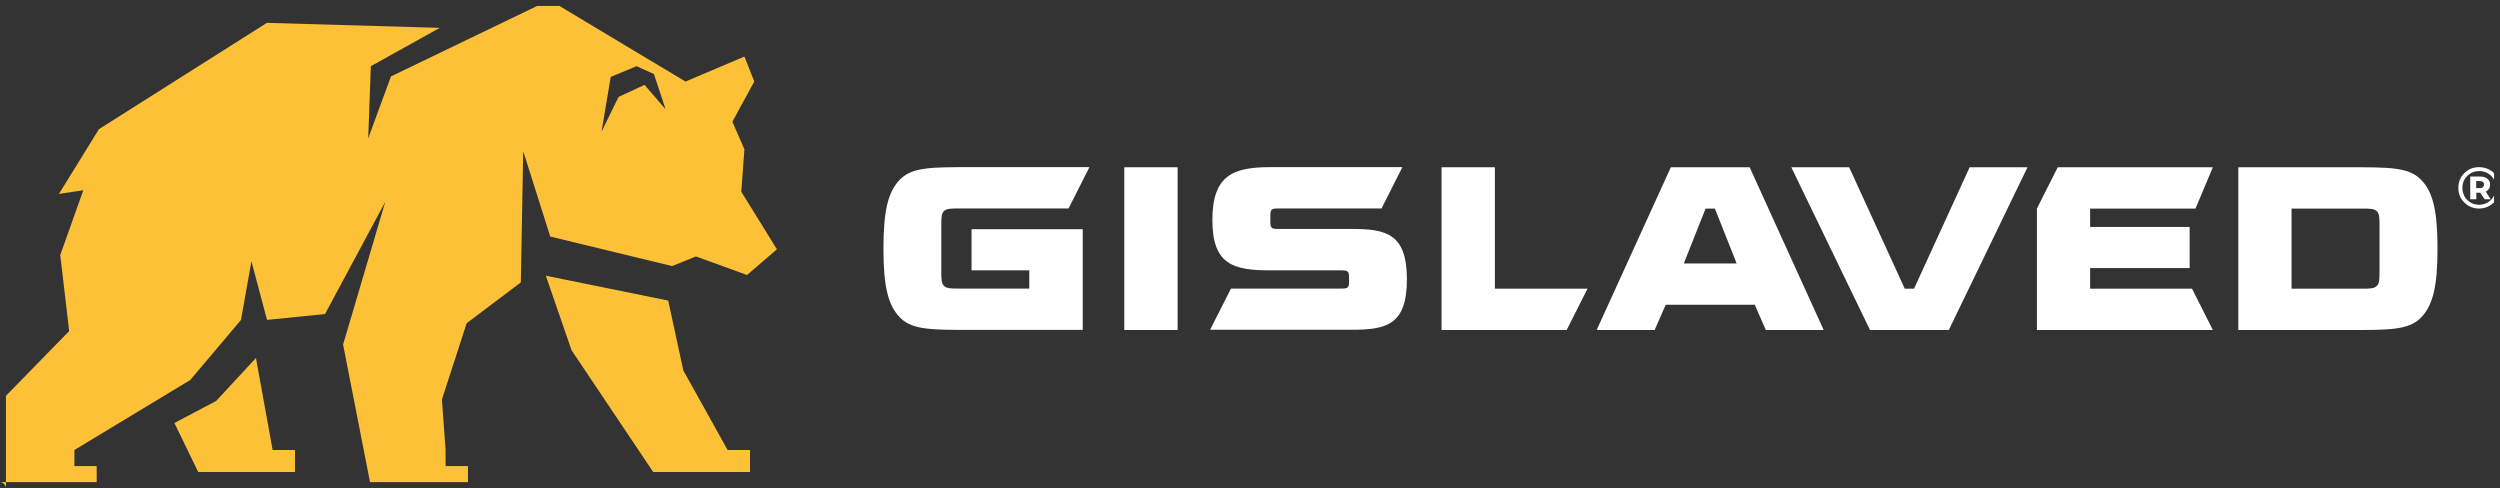
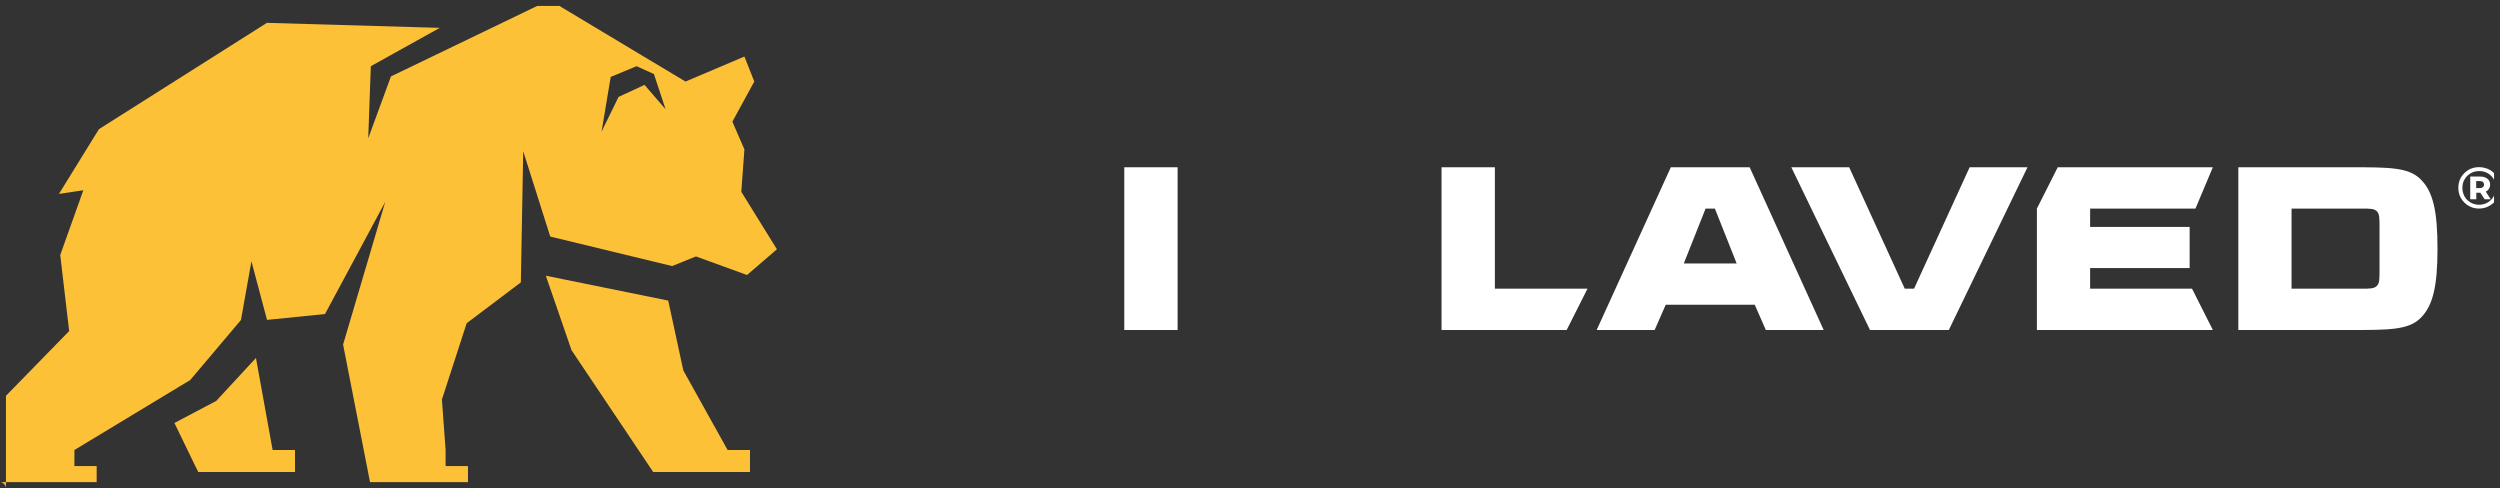
<svg xmlns="http://www.w3.org/2000/svg" width="210" height="41" viewBox="0 0 210 41" fill="none">
  <rect x="0" y="0" width="210" height="41" fill="#333333" stroke="none" />
  <desc>
			Created with Pixso.
	</desc>
  <defs>
    <clipPath id="clip88_199">
      <rect id="logo_Gis 1" rx="-0.5" width="209" height="40" transform="translate(0.5 0.5)" fill="white" fill-opacity="0" />
    </clipPath>
  </defs>
-   <rect id="logo_Gis 1" rx="-0.5" width="209" height="40" transform="translate(0.5 0.5)" fill="#FFFFFF" fill-opacity="0" />
  <g clip-path="url(#clip88_199)">
    <path id="Vector" d="M56.46 22.35L58.46 21.54L62.75 23.1L65.26 20.94L62.27 16.11L62.53 12.55L61.52 10.22L63.36 6.85L62.53 4.75L57.58 6.85L46.16 0L32.84 6.42L30.93 11.62L31.15 5.56L36.94 2.34L22.42 1.92L8.31 10.85L4.95 16.29L7 15.98L5.06 21.42L5.81 27.81L0 33.76L0 41L8.12 41L8.12 39.15L6.25 39.15L6.25 37.8L15.98 31.92L20.24 26.88L21.12 21.95L22.43 26.87L27.3 26.38L32.36 16.96L28.82 28.94L31.18 41L39.31 41L39.31 39.15L37.43 39.15L37.43 37.8L37.12 33.56L39.2 27.15L43.75 23.72L43.95 12.7L46.22 19.87L56.46 22.35ZM51.3 6.46L53.47 5.56L54.93 6.22L55.91 9.18L54.14 7.13L51.96 8.14L50.53 11.06L51.3 6.46Z" fill="#FDC138" fill-opacity="1" fill-rule="nonzero" />
    <path id="Vector" d="M21.5 30.07L18.16 33.68L14.65 35.53L16.65 39.65L24.78 39.65L24.78 37.8L22.9 37.8L21.5 30.07Z" fill="#FDC138" fill-opacity="1" fill-rule="nonzero" />
    <path id="Vector" d="M57.4 31.12L56.13 25.25L45.85 23.16L48.01 29.42L54.87 39.65L63 39.65L63 37.8L61.12 37.8L57.4 31.12Z" fill="#FDC138" fill-opacity="1" fill-rule="nonzero" />
    <path id="Vector" d="M150.47 14.05L157.08 27.72L163.7 27.72L170.31 14.05L165.45 14.05L160.78 24.25L160 24.25L155.33 14.05L150.47 14.05Z" fill="#FFFFFF" fill-opacity="1" fill-rule="evenodd" />
    <path id="Vector" d="M98.92 14.05L94.44 14.05L94.44 27.72L98.92 27.72L98.92 14.05Z" fill="#FFFFFF" fill-opacity="1" fill-rule="nonzero" />
    <path id="Vector" d="M175.57 19.05L175.57 17.52L184.42 17.52L185.88 14.05L172.85 14.05L171.1 17.52L171.1 27.72L185.88 27.72L184.13 24.25L175.57 24.25L175.57 22.52L183.93 22.52L183.93 19.06L175.57 19.06L175.57 19.05Z" fill="#FFFFFF" fill-opacity="1" fill-rule="nonzero" />
    <path id="Vector" d="M197.45 27.72C200.66 27.72 202.26 27.72 203.28 26.76C203.32 26.73 203.35 26.69 203.39 26.65C204.36 25.64 204.75 24.06 204.75 20.89C204.75 17.71 204.37 16.13 203.39 15.12C203.36 15.08 203.32 15.05 203.28 15.01C202.26 14.05 200.66 14.05 197.45 14.05L188.02 14.05L188.02 27.72L197.45 27.72ZM192.49 17.52L198.33 17.52C199.06 17.52 199.43 17.52 199.65 17.74C199.88 17.97 199.88 18.33 199.88 19.05L199.88 22.71C199.88 23.44 199.88 23.8 199.65 24.02C199.42 24.25 199.06 24.25 198.33 24.25L192.49 24.25L192.49 17.52Z" fill="#FFFFFF" fill-opacity="1" fill-rule="evenodd" />
-     <path id="Vector" d="M112.54 22.71L106.71 22.71C103.59 22.71 101.84 22.23 101.84 18.47C101.84 14.72 103.59 14.04 106.71 14.04L117.8 14.04L116.05 17.51L107.49 17.51C107.12 17.51 106.93 17.51 106.82 17.62C106.71 17.73 106.71 17.91 106.71 18.27L106.71 18.47C106.71 18.83 106.71 19.01 106.82 19.12C106.93 19.23 107.12 19.23 107.49 19.23L113.52 19.23C116.43 19.23 118.18 19.61 118.18 23.47C118.18 27.32 116.43 27.7 113.52 27.7L101.65 27.7L103.4 24.24L112.55 24.24C112.92 24.24 113.1 24.24 113.21 24.13C113.32 24.02 113.32 23.83 113.32 23.47C113.32 23.11 113.32 22.93 113.21 22.82C113.1 22.71 112.9 22.71 112.54 22.71Z" fill="#FFFFFF" fill-opacity="1" fill-rule="nonzero" />
    <path id="Vector" d="M125.57 14.05L121.09 14.05L121.09 27.72L121.29 27.72L125.57 27.72L131.6 27.72L133.35 24.25L125.57 24.25L125.57 14.05ZM153.19 27.72L146.97 14.05L140.35 14.05L134.12 27.72L138.99 27.72L139.92 25.6L147.4 25.6L148.33 27.72L153.19 27.72ZM143.27 17.52L144.05 17.52L145.88 22.13L141.44 22.13L143.27 17.52Z" fill="#FFFFFF" fill-opacity="1" fill-rule="evenodd" />
-     <path id="Vector" d="M81.6 22.71L85.69 22.71C85.74 22.71 85.79 22.71 85.83 22.71L86.46 22.71L86.46 23.39C86.46 23.42 86.46 23.44 86.46 23.47C86.46 23.51 86.46 23.54 86.46 23.56L86.46 24.24L85.68 24.24L80.62 24.24C79.89 24.24 79.52 24.24 79.29 24.01C79.07 23.79 79.07 23.43 79.07 22.7L79.07 19.04C79.07 18.32 79.07 17.95 79.29 17.73C79.52 17.51 79.89 17.51 80.62 17.51L89.76 17.51L91.51 14.04L81.51 14.04C78.3 14.04 76.7 14.04 75.68 15C75.64 15.03 75.61 15.07 75.57 15.11C74.6 16.12 74.21 17.7 74.21 20.88C74.21 24.05 74.6 25.64 75.57 26.64C75.61 26.68 75.64 26.71 75.68 26.75C76.7 27.71 78.3 27.71 81.51 27.71L90.95 27.71L90.95 19.25L81.61 19.25L81.61 22.71L81.6 22.71Z" fill="#FFFFFF" fill-opacity="1" fill-rule="nonzero" />
    <path id="Vector" d="M209.14 14.27C209.41 14.42 209.62 14.63 209.77 14.89C209.93 15.16 210 15.45 210 15.77C210 16.09 209.93 16.38 209.77 16.65C209.61 16.91 209.4 17.13 209.13 17.28C208.86 17.44 208.56 17.52 208.24 17.52C207.91 17.52 207.61 17.44 207.35 17.28C207.09 17.13 206.88 16.91 206.72 16.65C206.57 16.38 206.5 16.1 206.5 15.78C206.5 15.46 206.57 15.17 206.72 14.9C206.88 14.64 207.09 14.43 207.35 14.27C207.62 14.11 207.92 14.04 208.25 14.04C208.58 14.05 208.88 14.12 209.14 14.27ZM208.96 17.01C209.18 16.88 209.35 16.71 209.47 16.49C209.6 16.27 209.66 16.03 209.66 15.78C209.66 15.51 209.6 15.27 209.48 15.06C209.36 14.85 209.19 14.68 208.98 14.56C208.77 14.43 208.52 14.37 208.25 14.37C207.99 14.37 207.74 14.43 207.53 14.56C207.32 14.68 207.14 14.86 207.02 15.07C206.9 15.28 206.84 15.52 206.84 15.78C206.84 16.05 206.91 16.28 207.02 16.5C207.14 16.72 207.32 16.88 207.53 17.01C207.74 17.13 207.98 17.2 208.25 17.2C208.51 17.2 208.75 17.13 208.96 17.01ZM209.07 15.86C209.01 15.96 208.92 16.04 208.81 16.1L209.22 16.74L208.71 16.74L208.35 16.19L208.33 16.19L208.01 16.19L208.01 16.74L207.5 16.74L207.5 14.83L208.33 14.83C208.59 14.83 208.8 14.89 208.95 15.02C209.1 15.14 209.17 15.31 209.17 15.51C209.17 15.64 209.14 15.76 209.07 15.86ZM208.29 15.8C208.41 15.8 208.5 15.78 208.56 15.72C208.62 15.67 208.66 15.6 208.66 15.5C208.66 15.41 208.62 15.33 208.56 15.28C208.5 15.23 208.4 15.21 208.29 15.21L208 15.21L208 15.8L208.29 15.8Z" fill="#FFFFFF" fill-opacity="1" fill-rule="nonzero" />
  </g>
</svg>